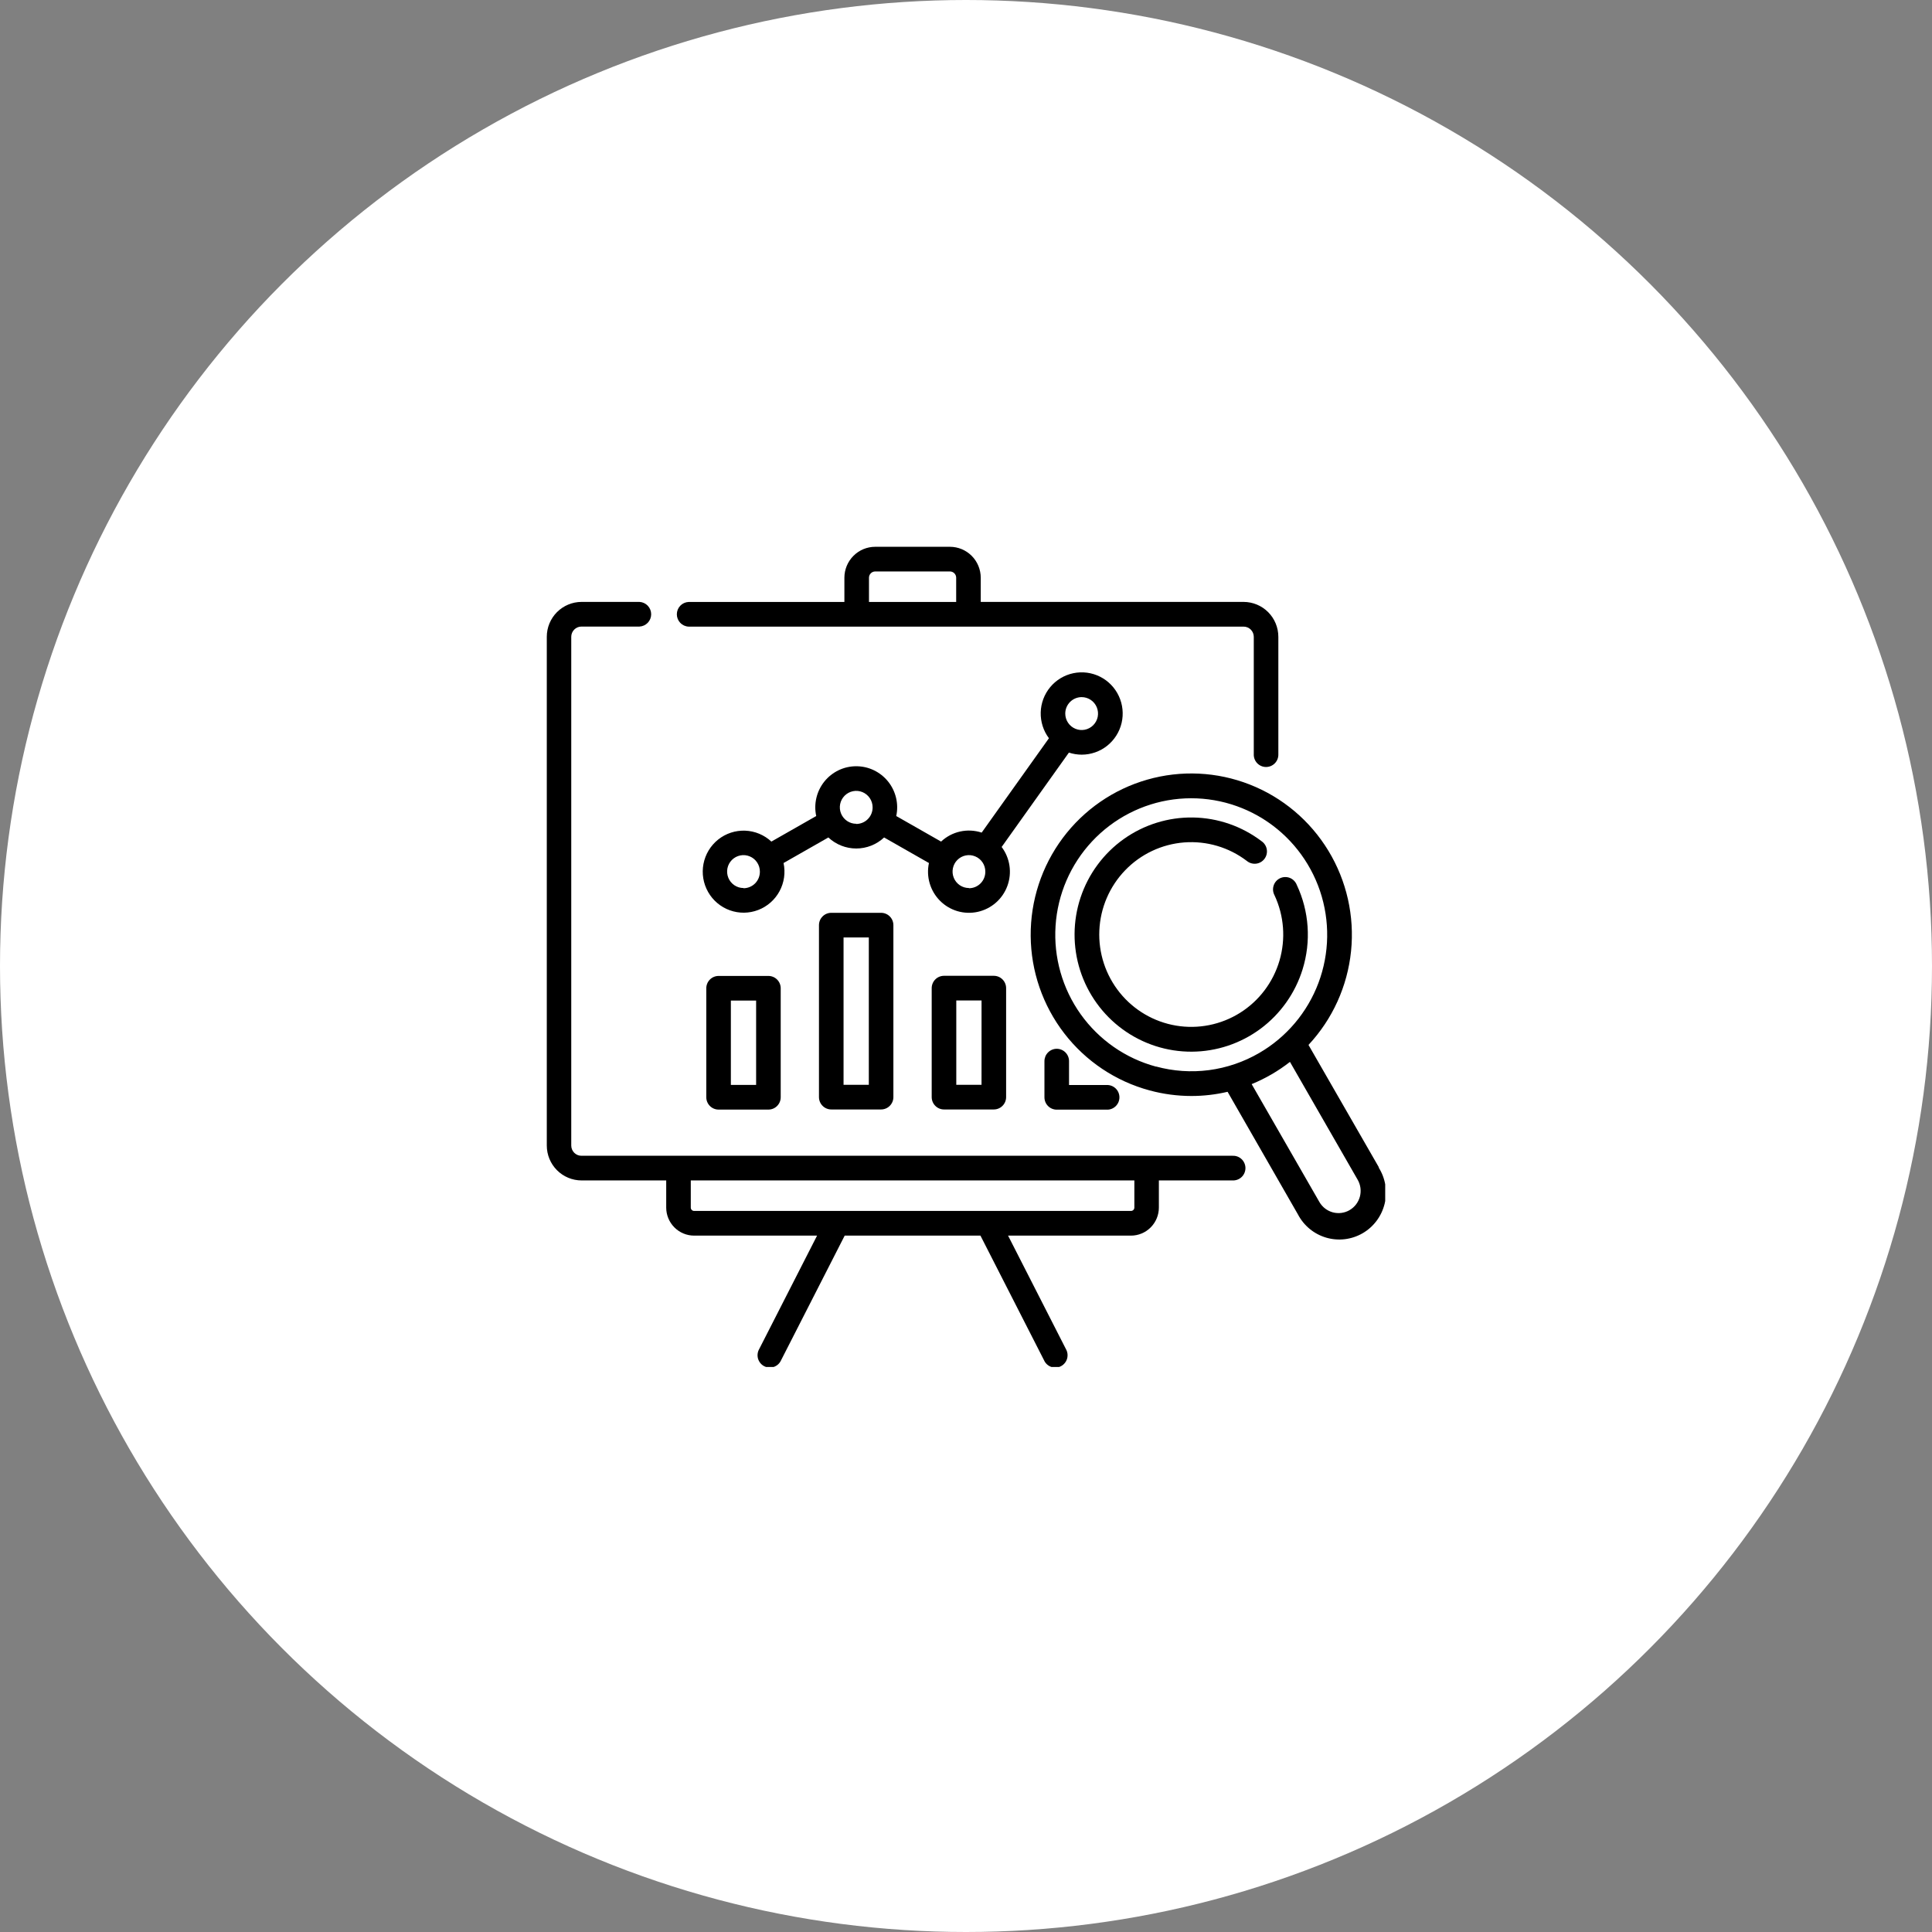
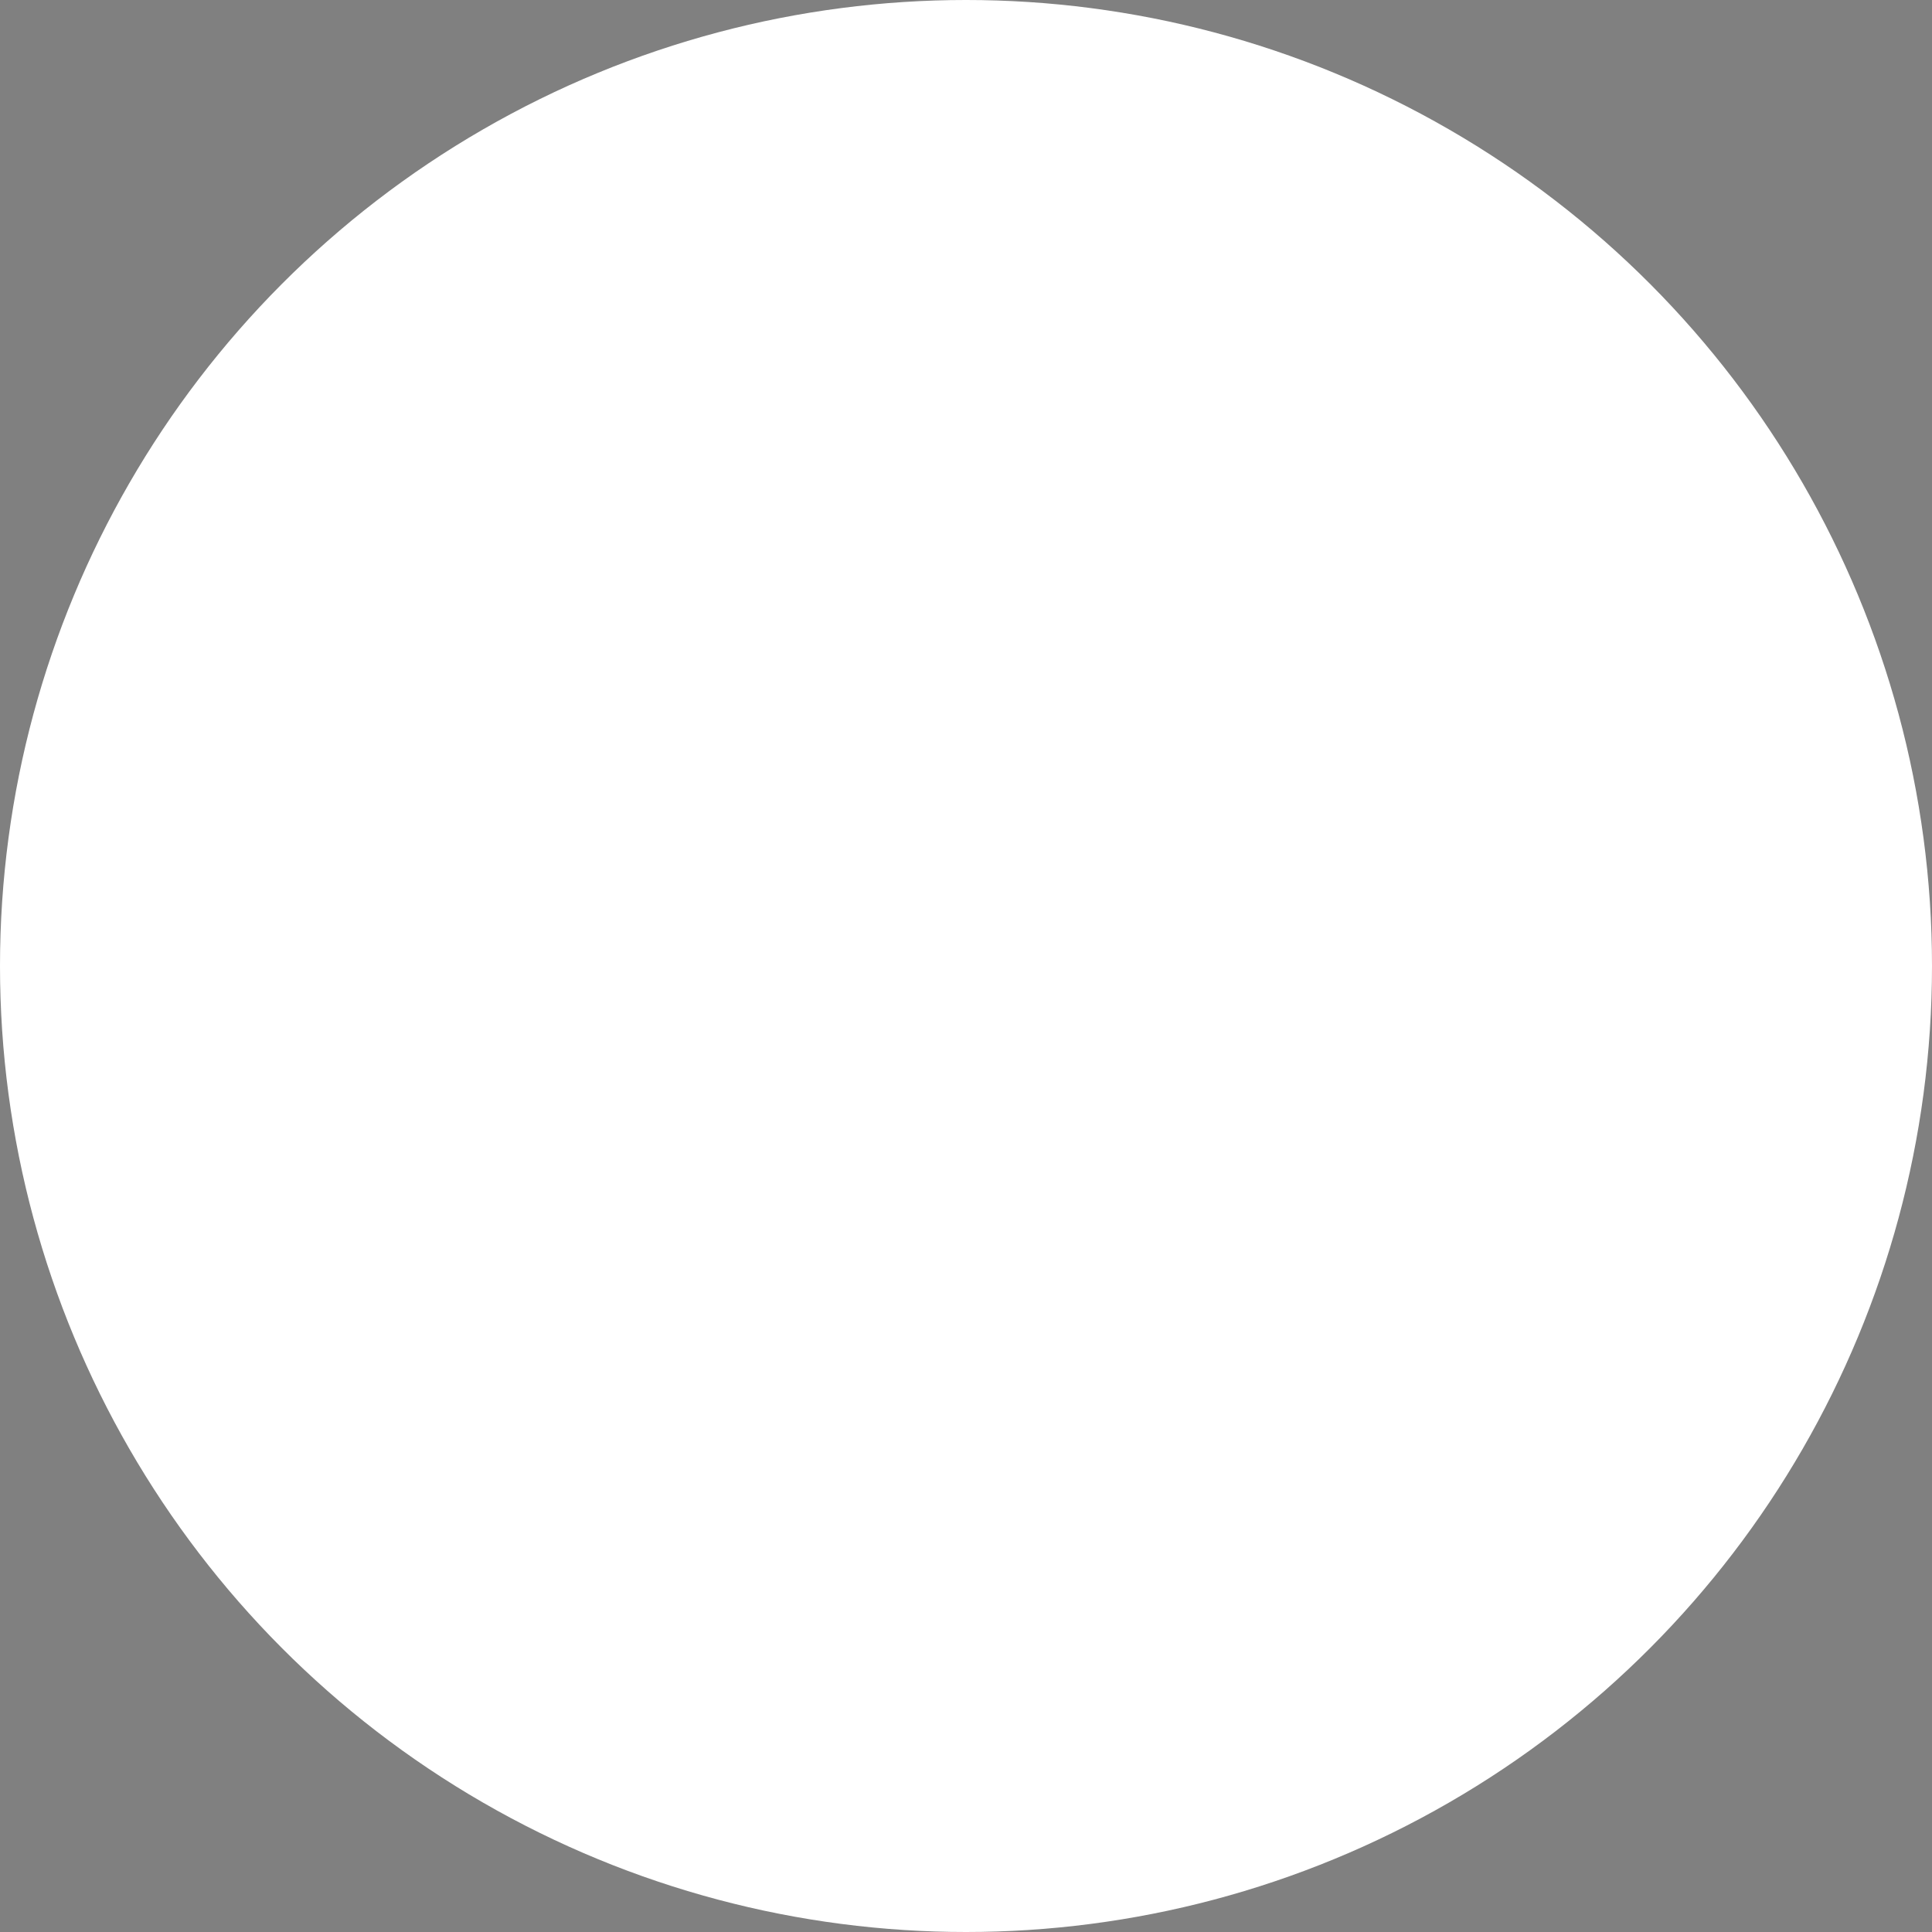
<svg xmlns="http://www.w3.org/2000/svg" width="106" height="106" viewBox="0 0 106 106" fill="none">
  <rect x="0" y="0" width="106" height="106" fill="#808080" stroke="none" />
  <circle cx="53" cy="53" r="53" fill="white" />
  <g clip-path="url(#clip0_6_3271)">
-     <path d="M59.345 41.405C59.852 41.405 60.344 41.234 60.742 40.919C61.14 40.603 61.42 40.162 61.537 39.667C61.653 39.171 61.6 38.651 61.385 38.19C61.171 37.729 60.807 37.354 60.354 37.127C59.9 36.899 59.384 36.832 58.887 36.936C58.391 37.04 57.945 37.309 57.62 37.7C57.295 38.091 57.112 38.581 57.099 39.09C57.087 39.599 57.245 40.097 57.55 40.504L53.86 45.681C53.479 45.556 53.071 45.535 52.679 45.621C52.287 45.708 51.926 45.899 51.633 46.174L49.173 44.772C49.244 44.443 49.241 44.102 49.163 43.775C49.086 43.447 48.936 43.141 48.726 42.879C48.515 42.617 48.249 42.406 47.946 42.26C47.644 42.115 47.313 42.04 46.977 42.04C46.642 42.04 46.311 42.115 46.009 42.26C45.706 42.406 45.44 42.617 45.229 42.879C45.019 43.141 44.869 43.447 44.792 43.775C44.714 44.102 44.711 44.443 44.782 44.772L42.322 46.174C41.93 45.808 41.42 45.596 40.885 45.575C40.349 45.554 39.825 45.726 39.405 46.06C38.985 46.395 38.699 46.868 38.597 47.396C38.495 47.924 38.585 48.471 38.85 48.938C39.115 49.406 39.538 49.762 40.042 49.943C40.546 50.125 41.098 50.119 41.598 49.927C42.099 49.735 42.514 49.37 42.769 48.897C43.024 48.425 43.103 47.876 42.99 47.35L45.449 45.948C45.864 46.337 46.411 46.553 46.978 46.553C47.546 46.553 48.092 46.337 48.507 45.948L50.967 47.35C50.887 47.719 50.901 48.103 51.008 48.465C51.115 48.828 51.31 49.157 51.577 49.424C51.843 49.691 52.172 49.886 52.534 49.992C52.895 50.097 53.277 50.11 53.645 50.029C54.012 49.948 54.354 49.775 54.638 49.527C54.922 49.279 55.139 48.963 55.269 48.609C55.4 48.255 55.44 47.873 55.385 47.499C55.33 47.125 55.183 46.771 54.956 46.469L58.646 41.291C58.872 41.366 59.108 41.404 59.345 41.405ZM59.345 38.248C59.523 38.248 59.697 38.301 59.844 38.4C59.992 38.499 60.107 38.64 60.175 38.805C60.243 38.97 60.261 39.152 60.227 39.327C60.192 39.502 60.106 39.663 59.98 39.789C59.855 39.915 59.695 40.001 59.52 40.036C59.346 40.071 59.165 40.053 59.001 39.984C58.837 39.916 58.696 39.8 58.598 39.652C58.499 39.504 58.446 39.329 58.446 39.151C58.446 38.911 58.541 38.682 58.709 38.513C58.878 38.343 59.106 38.248 59.345 38.248ZM40.792 48.722C40.614 48.722 40.441 48.669 40.293 48.57C40.145 48.47 40.03 48.33 39.962 48.165C39.894 48 39.876 47.818 39.91 47.643C39.945 47.468 40.031 47.307 40.156 47.181C40.282 47.055 40.442 46.969 40.617 46.934C40.791 46.899 40.972 46.917 41.136 46.986C41.3 47.054 41.441 47.169 41.539 47.318C41.638 47.466 41.691 47.641 41.691 47.819C41.692 47.939 41.67 48.057 41.626 48.168C41.581 48.279 41.515 48.38 41.432 48.465C41.348 48.55 41.248 48.617 41.139 48.663C41.029 48.709 40.911 48.733 40.792 48.733V48.722ZM46.977 45.197C46.799 45.197 46.625 45.144 46.477 45.044C46.33 44.945 46.214 44.804 46.146 44.639C46.078 44.475 46.06 44.293 46.095 44.118C46.13 43.943 46.215 43.782 46.341 43.656C46.467 43.53 46.627 43.444 46.801 43.409C46.976 43.374 47.157 43.392 47.321 43.46C47.485 43.529 47.625 43.644 47.724 43.793C47.823 43.941 47.876 44.116 47.876 44.294C47.877 44.414 47.855 44.532 47.81 44.643C47.765 44.754 47.699 44.854 47.615 44.939C47.532 45.024 47.432 45.092 47.322 45.137C47.212 45.183 47.094 45.207 46.975 45.207L46.977 45.197ZM53.162 48.722C52.984 48.722 52.81 48.669 52.662 48.57C52.514 48.47 52.399 48.33 52.331 48.165C52.263 48 52.245 47.818 52.28 47.643C52.315 47.468 52.4 47.307 52.526 47.181C52.652 47.055 52.812 46.969 52.986 46.934C53.161 46.899 53.341 46.917 53.505 46.986C53.67 47.054 53.81 47.169 53.909 47.318C54.008 47.466 54.06 47.641 54.06 47.819C54.062 47.939 54.04 48.057 53.995 48.168C53.951 48.279 53.885 48.38 53.801 48.465C53.717 48.55 53.617 48.618 53.507 48.664C53.397 48.71 53.279 48.733 53.16 48.733L53.162 48.722Z" fill="black" />
-     <path d="M67.626 63.412H31.901C31.752 63.412 31.61 63.353 31.506 63.248C31.401 63.142 31.342 63 31.342 62.851V34.938C31.342 34.789 31.401 34.647 31.506 34.542C31.61 34.436 31.752 34.377 31.901 34.377H35.083C35.256 34.369 35.42 34.294 35.54 34.169C35.66 34.043 35.727 33.875 35.727 33.701C35.727 33.527 35.66 33.359 35.54 33.233C35.42 33.107 35.256 33.032 35.083 33.024H31.906C31.401 33.025 30.916 33.227 30.559 33.585C30.201 33.944 30 34.431 30 34.938V62.851C30 63.358 30.201 63.845 30.559 64.204C30.916 64.563 31.401 64.764 31.906 64.765H36.552V66.254C36.552 66.662 36.713 67.053 37.001 67.342C37.288 67.631 37.678 67.793 38.084 67.793H44.829L41.654 74.016C41.608 74.095 41.579 74.183 41.568 74.275C41.557 74.366 41.565 74.458 41.59 74.546C41.616 74.634 41.66 74.716 41.718 74.787C41.776 74.858 41.848 74.916 41.93 74.958C42.011 74.999 42.1 75.024 42.191 75.031C42.283 75.037 42.374 75.024 42.461 74.994C42.547 74.964 42.626 74.916 42.694 74.854C42.761 74.792 42.815 74.716 42.853 74.633L46.344 67.793H53.793L57.283 74.634C57.32 74.718 57.374 74.793 57.442 74.855C57.509 74.917 57.588 74.965 57.675 74.995C57.761 75.026 57.853 75.038 57.944 75.032C58.035 75.026 58.124 75.001 58.206 74.959C58.287 74.917 58.359 74.859 58.417 74.788C58.476 74.718 58.519 74.636 58.545 74.548C58.571 74.46 58.578 74.367 58.568 74.276C58.557 74.185 58.528 74.097 58.482 74.017L55.308 67.793H62.053C62.459 67.792 62.848 67.63 63.134 67.341C63.421 67.052 63.582 66.662 63.582 66.254V64.765H67.626C67.717 64.769 67.808 64.754 67.894 64.722C67.979 64.69 68.057 64.641 68.123 64.578C68.189 64.515 68.241 64.439 68.277 64.355C68.313 64.27 68.332 64.18 68.332 64.088C68.332 63.997 68.313 63.906 68.277 63.822C68.241 63.738 68.189 63.662 68.123 63.599C68.057 63.535 67.979 63.486 67.894 63.454C67.808 63.422 67.717 63.408 67.626 63.412ZM62.237 66.254C62.237 66.303 62.218 66.35 62.183 66.385C62.149 66.419 62.102 66.439 62.053 66.439H38.084C38.035 66.439 37.988 66.419 37.954 66.385C37.919 66.35 37.9 66.303 37.9 66.254V64.765H62.237V66.254ZM37.778 34.38H68.23C68.379 34.38 68.521 34.439 68.626 34.544C68.73 34.65 68.789 34.792 68.789 34.941V41.373C68.785 41.465 68.799 41.556 68.831 41.642C68.863 41.727 68.912 41.806 68.975 41.872C69.038 41.938 69.114 41.991 69.198 42.027C69.281 42.063 69.372 42.081 69.463 42.081C69.554 42.081 69.644 42.063 69.728 42.027C69.812 41.991 69.888 41.938 69.951 41.872C70.014 41.806 70.063 41.727 70.095 41.642C70.127 41.556 70.141 41.465 70.137 41.373V34.938C70.136 34.431 69.935 33.944 69.578 33.585C69.221 33.227 68.736 33.025 68.23 33.024H53.809V31.697C53.808 31.247 53.63 30.816 53.313 30.497C52.996 30.179 52.566 30 52.118 30H48.019C47.57 30 47.14 30.179 46.824 30.497C46.507 30.816 46.328 31.247 46.328 31.697V33.027H37.778C37.605 33.035 37.441 33.11 37.321 33.236C37.202 33.362 37.135 33.529 37.135 33.704C37.135 33.878 37.202 34.045 37.321 34.171C37.441 34.297 37.605 34.372 37.778 34.38ZM47.677 31.697C47.677 31.606 47.713 31.518 47.777 31.454C47.842 31.389 47.929 31.353 48.02 31.353H52.118C52.209 31.353 52.297 31.389 52.361 31.454C52.425 31.518 52.461 31.606 52.461 31.697V33.027H47.677V31.697Z" fill="black" />
-     <path d="M39.426 53.545C39.247 53.545 39.075 53.617 38.949 53.743C38.822 53.87 38.751 54.043 38.751 54.222V60.201C38.751 60.38 38.822 60.553 38.949 60.68C39.075 60.807 39.247 60.878 39.426 60.878H42.159C42.338 60.878 42.51 60.807 42.636 60.68C42.763 60.553 42.834 60.38 42.834 60.201V54.222C42.834 54.043 42.763 53.87 42.636 53.743C42.51 53.617 42.338 53.545 42.159 53.545H39.426ZM41.485 59.524H40.099V54.898H41.485V59.524ZM45.608 50.082C45.429 50.082 45.257 50.153 45.131 50.28C45.004 50.407 44.933 50.579 44.933 50.759V60.194C44.933 60.373 45.004 60.545 45.131 60.672C45.257 60.8 45.429 60.871 45.608 60.871H48.341C48.52 60.871 48.692 60.8 48.818 60.672C48.945 60.545 49.016 60.373 49.016 60.194V50.759C49.016 50.579 48.945 50.407 48.818 50.28C48.692 50.153 48.52 50.082 48.341 50.082H45.608ZM47.668 59.517H46.282V51.435H47.668V59.517ZM51.792 53.538C51.614 53.538 51.442 53.609 51.316 53.736C51.189 53.863 51.118 54.036 51.118 54.215V60.194C51.118 60.373 51.189 60.545 51.316 60.672C51.442 60.8 51.614 60.871 51.792 60.871H54.526C54.705 60.871 54.877 60.8 55.003 60.672C55.13 60.545 55.201 60.373 55.201 60.194V54.215C55.201 54.036 55.13 53.863 55.003 53.736C54.877 53.609 54.705 53.538 54.526 53.538H51.792ZM53.852 59.517H52.467V54.891H53.853L53.852 59.517ZM57.979 57.542C57.89 57.542 57.802 57.56 57.721 57.594C57.639 57.628 57.564 57.678 57.502 57.741C57.439 57.804 57.389 57.878 57.355 57.96C57.322 58.042 57.304 58.131 57.304 58.219V60.205C57.304 60.385 57.375 60.557 57.502 60.684C57.628 60.811 57.8 60.882 57.979 60.882H60.712C60.803 60.887 60.894 60.872 60.98 60.84C61.065 60.808 61.143 60.759 61.209 60.696C61.275 60.632 61.328 60.556 61.364 60.472C61.399 60.388 61.418 60.297 61.418 60.206C61.418 60.114 61.399 60.024 61.364 59.94C61.328 59.855 61.275 59.779 61.209 59.716C61.143 59.653 61.065 59.604 60.98 59.572C60.894 59.54 60.803 59.525 60.712 59.529H58.653V58.219C58.653 58.04 58.582 57.868 58.456 57.741C58.329 57.614 58.157 57.542 57.979 57.542ZM75.657 64.053L71.791 57.33C73.109 55.918 73.929 54.111 74.126 52.186C74.322 50.262 73.885 48.325 72.881 46.674C71.877 45.022 70.362 43.747 68.567 43.043C66.772 42.339 64.796 42.245 62.943 42.776C61.09 43.306 59.461 44.432 58.306 45.981C57.152 47.53 56.534 49.416 56.549 51.351C56.564 53.286 57.21 55.162 58.389 56.693C59.568 58.224 61.213 59.325 63.075 59.826C63.822 60.029 64.594 60.131 65.368 60.132C66.036 60.132 66.701 60.055 67.352 59.902L71.21 66.626C71.37 66.933 71.59 67.205 71.857 67.425C72.125 67.645 72.434 67.808 72.766 67.905C73.097 68.001 73.445 68.03 73.788 67.988C74.131 67.946 74.462 67.835 74.762 67.662C75.061 67.488 75.322 67.255 75.529 66.978C75.736 66.7 75.885 66.383 75.968 66.046C76.05 65.709 76.063 65.359 76.007 65.017C75.95 64.674 75.826 64.347 75.64 64.055L75.657 64.053ZM63.428 58.521C61.76 58.073 60.3 57.058 59.294 55.65C58.289 54.241 57.801 52.527 57.914 50.798C58.026 49.069 58.733 47.432 59.912 46.168C61.092 44.903 62.672 44.088 64.383 43.861C66.094 43.635 67.83 44.011 69.296 44.926C70.761 45.841 71.865 47.238 72.421 48.878C72.975 50.519 72.947 52.302 72.339 53.924C71.731 55.545 70.582 56.905 69.088 57.772C68.24 58.265 67.303 58.585 66.332 58.713C65.36 58.84 64.373 58.773 63.428 58.515V58.521ZM74.046 66.394C73.768 66.556 73.436 66.599 73.126 66.516C72.815 66.432 72.55 66.228 72.389 65.948L68.673 59.481C69.426 59.173 70.133 58.763 70.774 58.261L74.49 64.729C74.569 64.867 74.621 65.02 74.642 65.179C74.662 65.338 74.652 65.499 74.611 65.653C74.569 65.808 74.498 65.953 74.401 66.08C74.304 66.207 74.183 66.313 74.045 66.393L74.046 66.394Z" fill="black" />
-     <path d="M71.466 53.187C71.942 51.655 71.829 49.999 71.147 48.548C71.113 48.462 71.062 48.384 70.997 48.318C70.932 48.253 70.855 48.201 70.769 48.167C70.683 48.133 70.592 48.117 70.499 48.12C70.407 48.122 70.317 48.144 70.233 48.183C70.15 48.223 70.075 48.279 70.014 48.348C69.953 48.417 69.907 48.498 69.879 48.586C69.85 48.674 69.84 48.767 69.848 48.859C69.857 48.951 69.884 49.041 69.928 49.122C70.452 50.243 70.548 51.517 70.2 52.705C69.851 53.893 69.082 54.911 68.037 55.568C66.991 56.225 65.743 56.475 64.526 56.271C63.31 56.067 62.21 55.423 61.435 54.461C60.659 53.498 60.261 52.284 60.316 51.047C60.371 49.81 60.875 48.637 61.733 47.747C62.59 46.858 63.743 46.315 64.972 46.22C66.202 46.126 67.424 46.486 68.406 47.234C68.476 47.292 68.558 47.336 68.645 47.362C68.732 47.388 68.824 47.396 68.915 47.386C69.005 47.375 69.093 47.347 69.172 47.301C69.251 47.256 69.32 47.195 69.375 47.122C69.43 47.049 69.47 46.965 69.492 46.877C69.514 46.788 69.518 46.695 69.503 46.605C69.489 46.514 69.456 46.428 69.407 46.351C69.359 46.273 69.295 46.207 69.219 46.155C68.135 45.33 66.817 44.874 65.457 44.852C64.097 44.831 62.766 45.245 61.656 46.034C60.546 46.824 59.716 47.948 59.285 49.244C58.855 50.539 58.847 51.938 59.262 53.239C59.678 54.539 60.495 55.673 61.596 56.475C62.697 57.278 64.024 57.707 65.384 57.701C66.744 57.695 68.067 57.254 69.161 56.442C70.254 55.63 71.062 54.49 71.466 53.187Z" fill="black" />
-   </g>
+     </g>
  <defs>
    <clipPath id="clip0_6_3271">
-       <rect width="46" height="45" fill="white" transform="translate(30 30)" />
-     </clipPath>
+       </clipPath>
  </defs>
</svg>